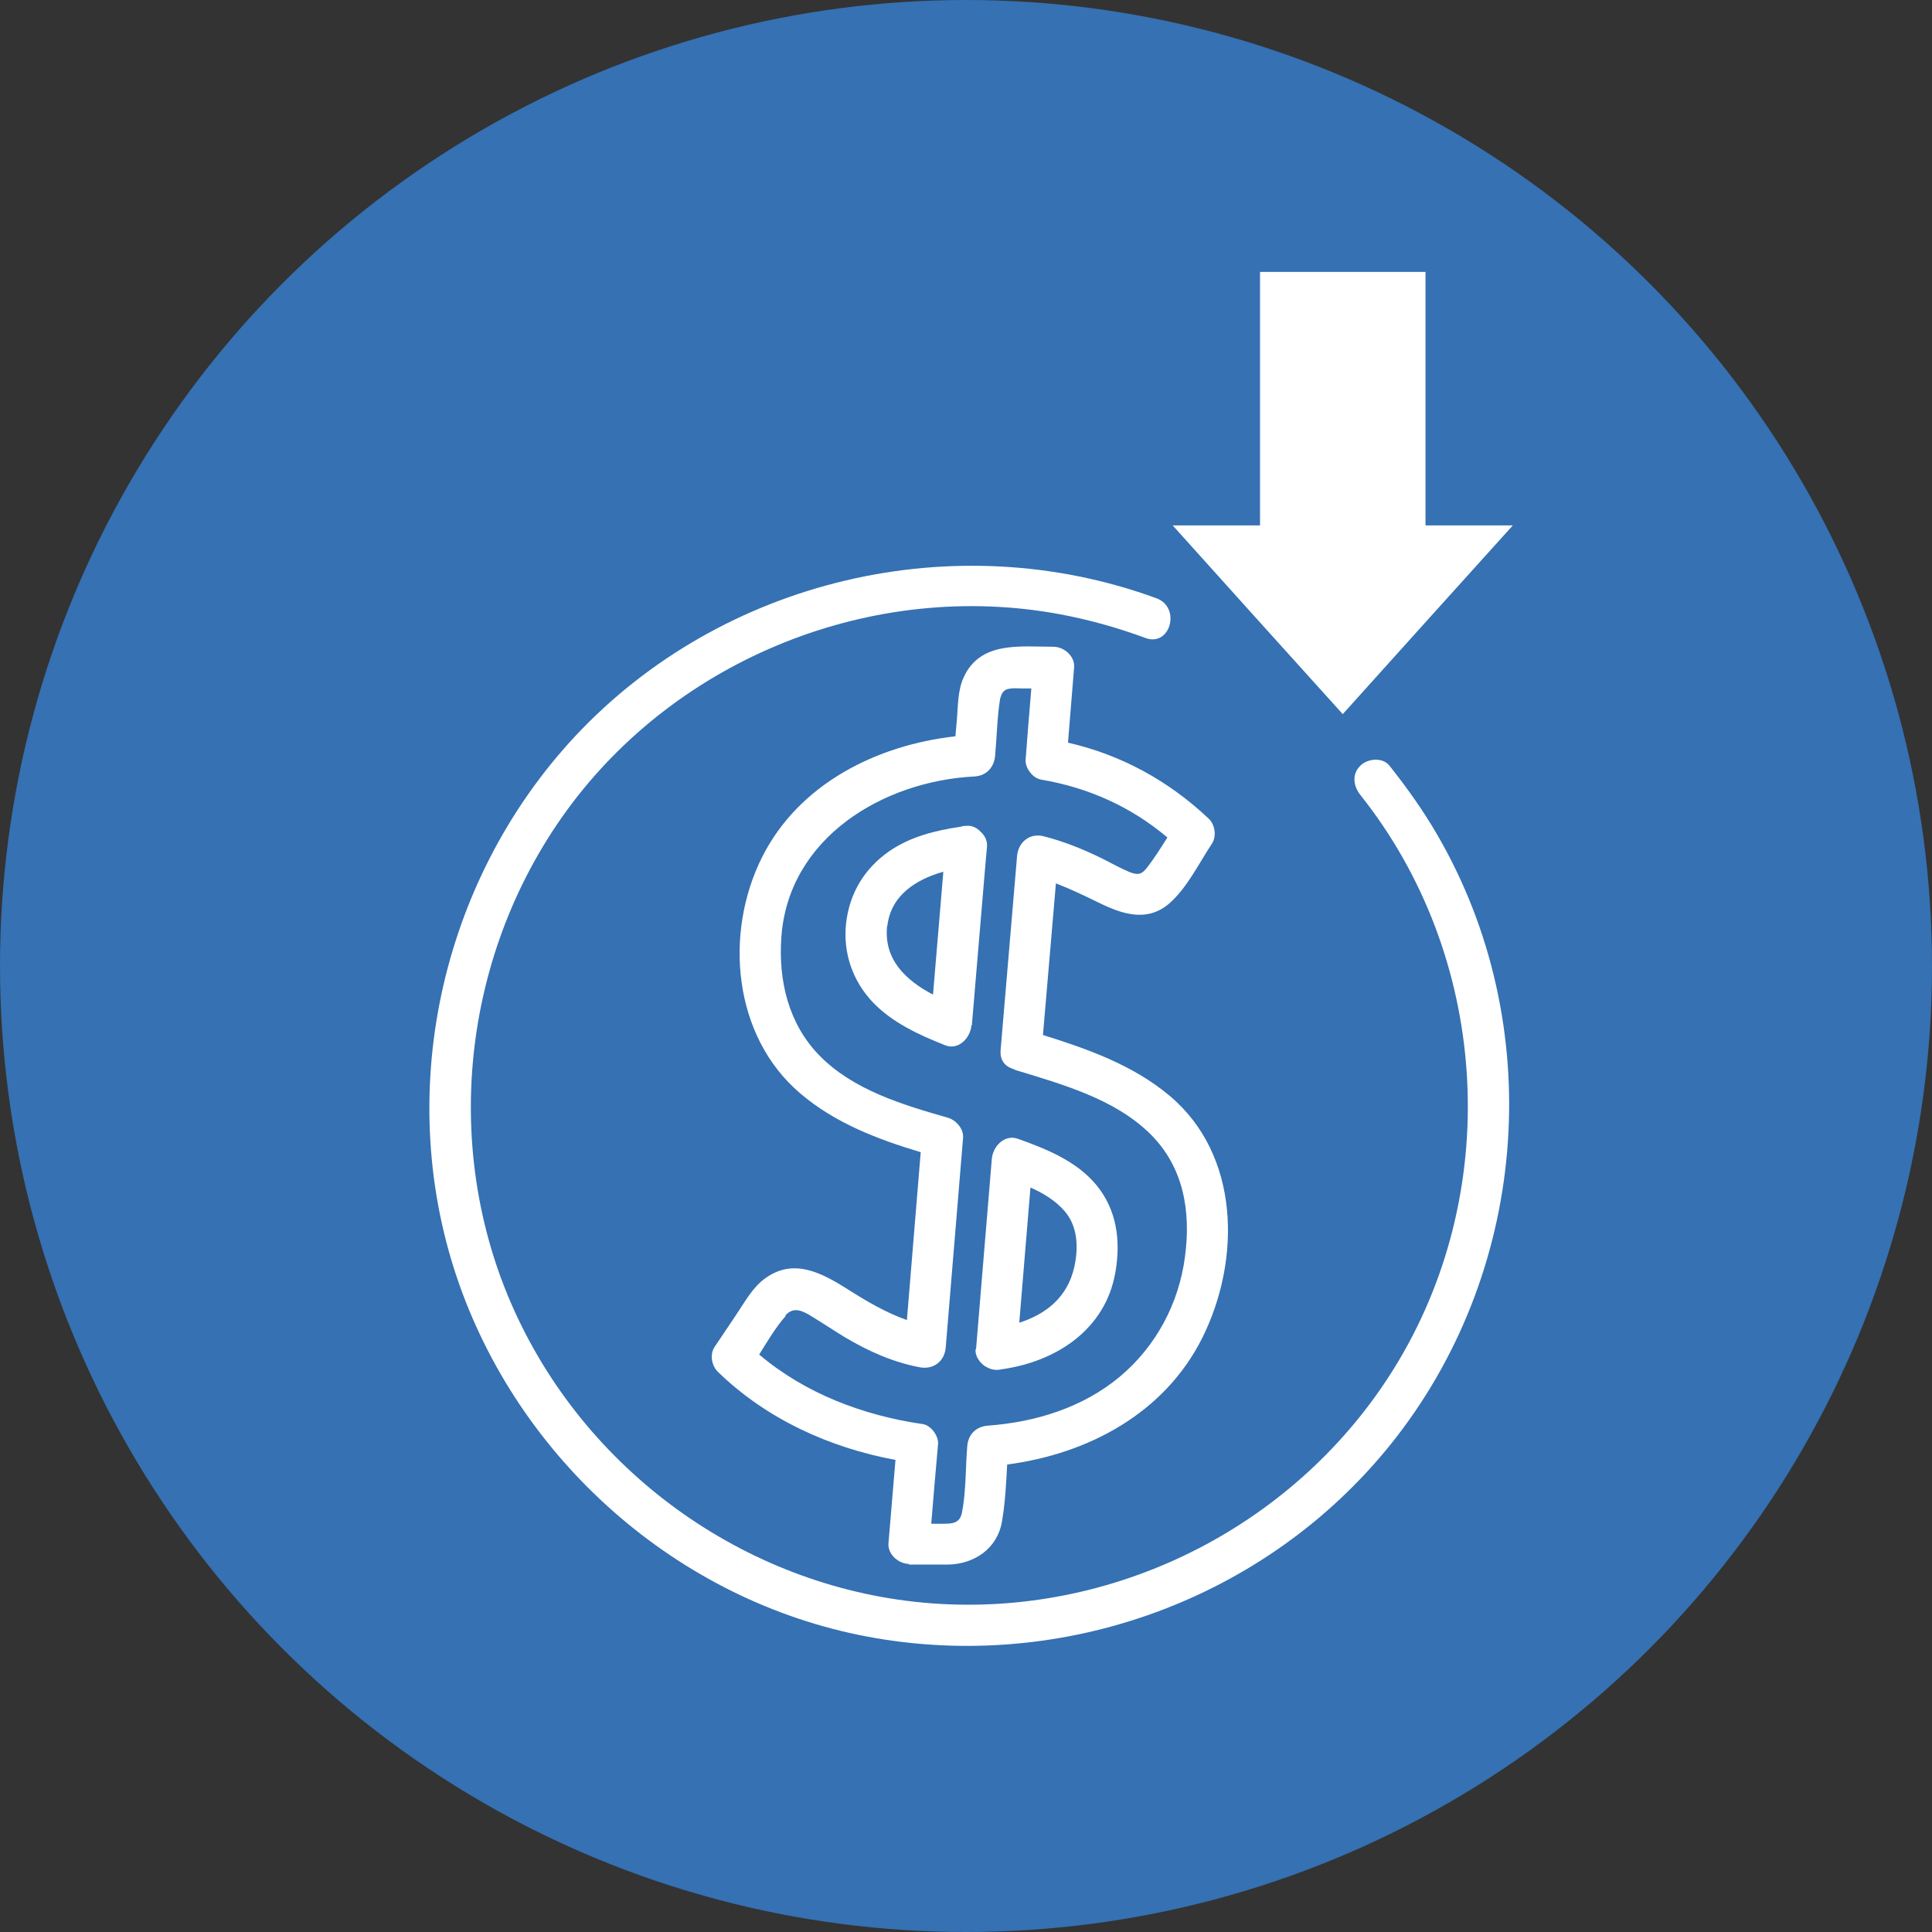
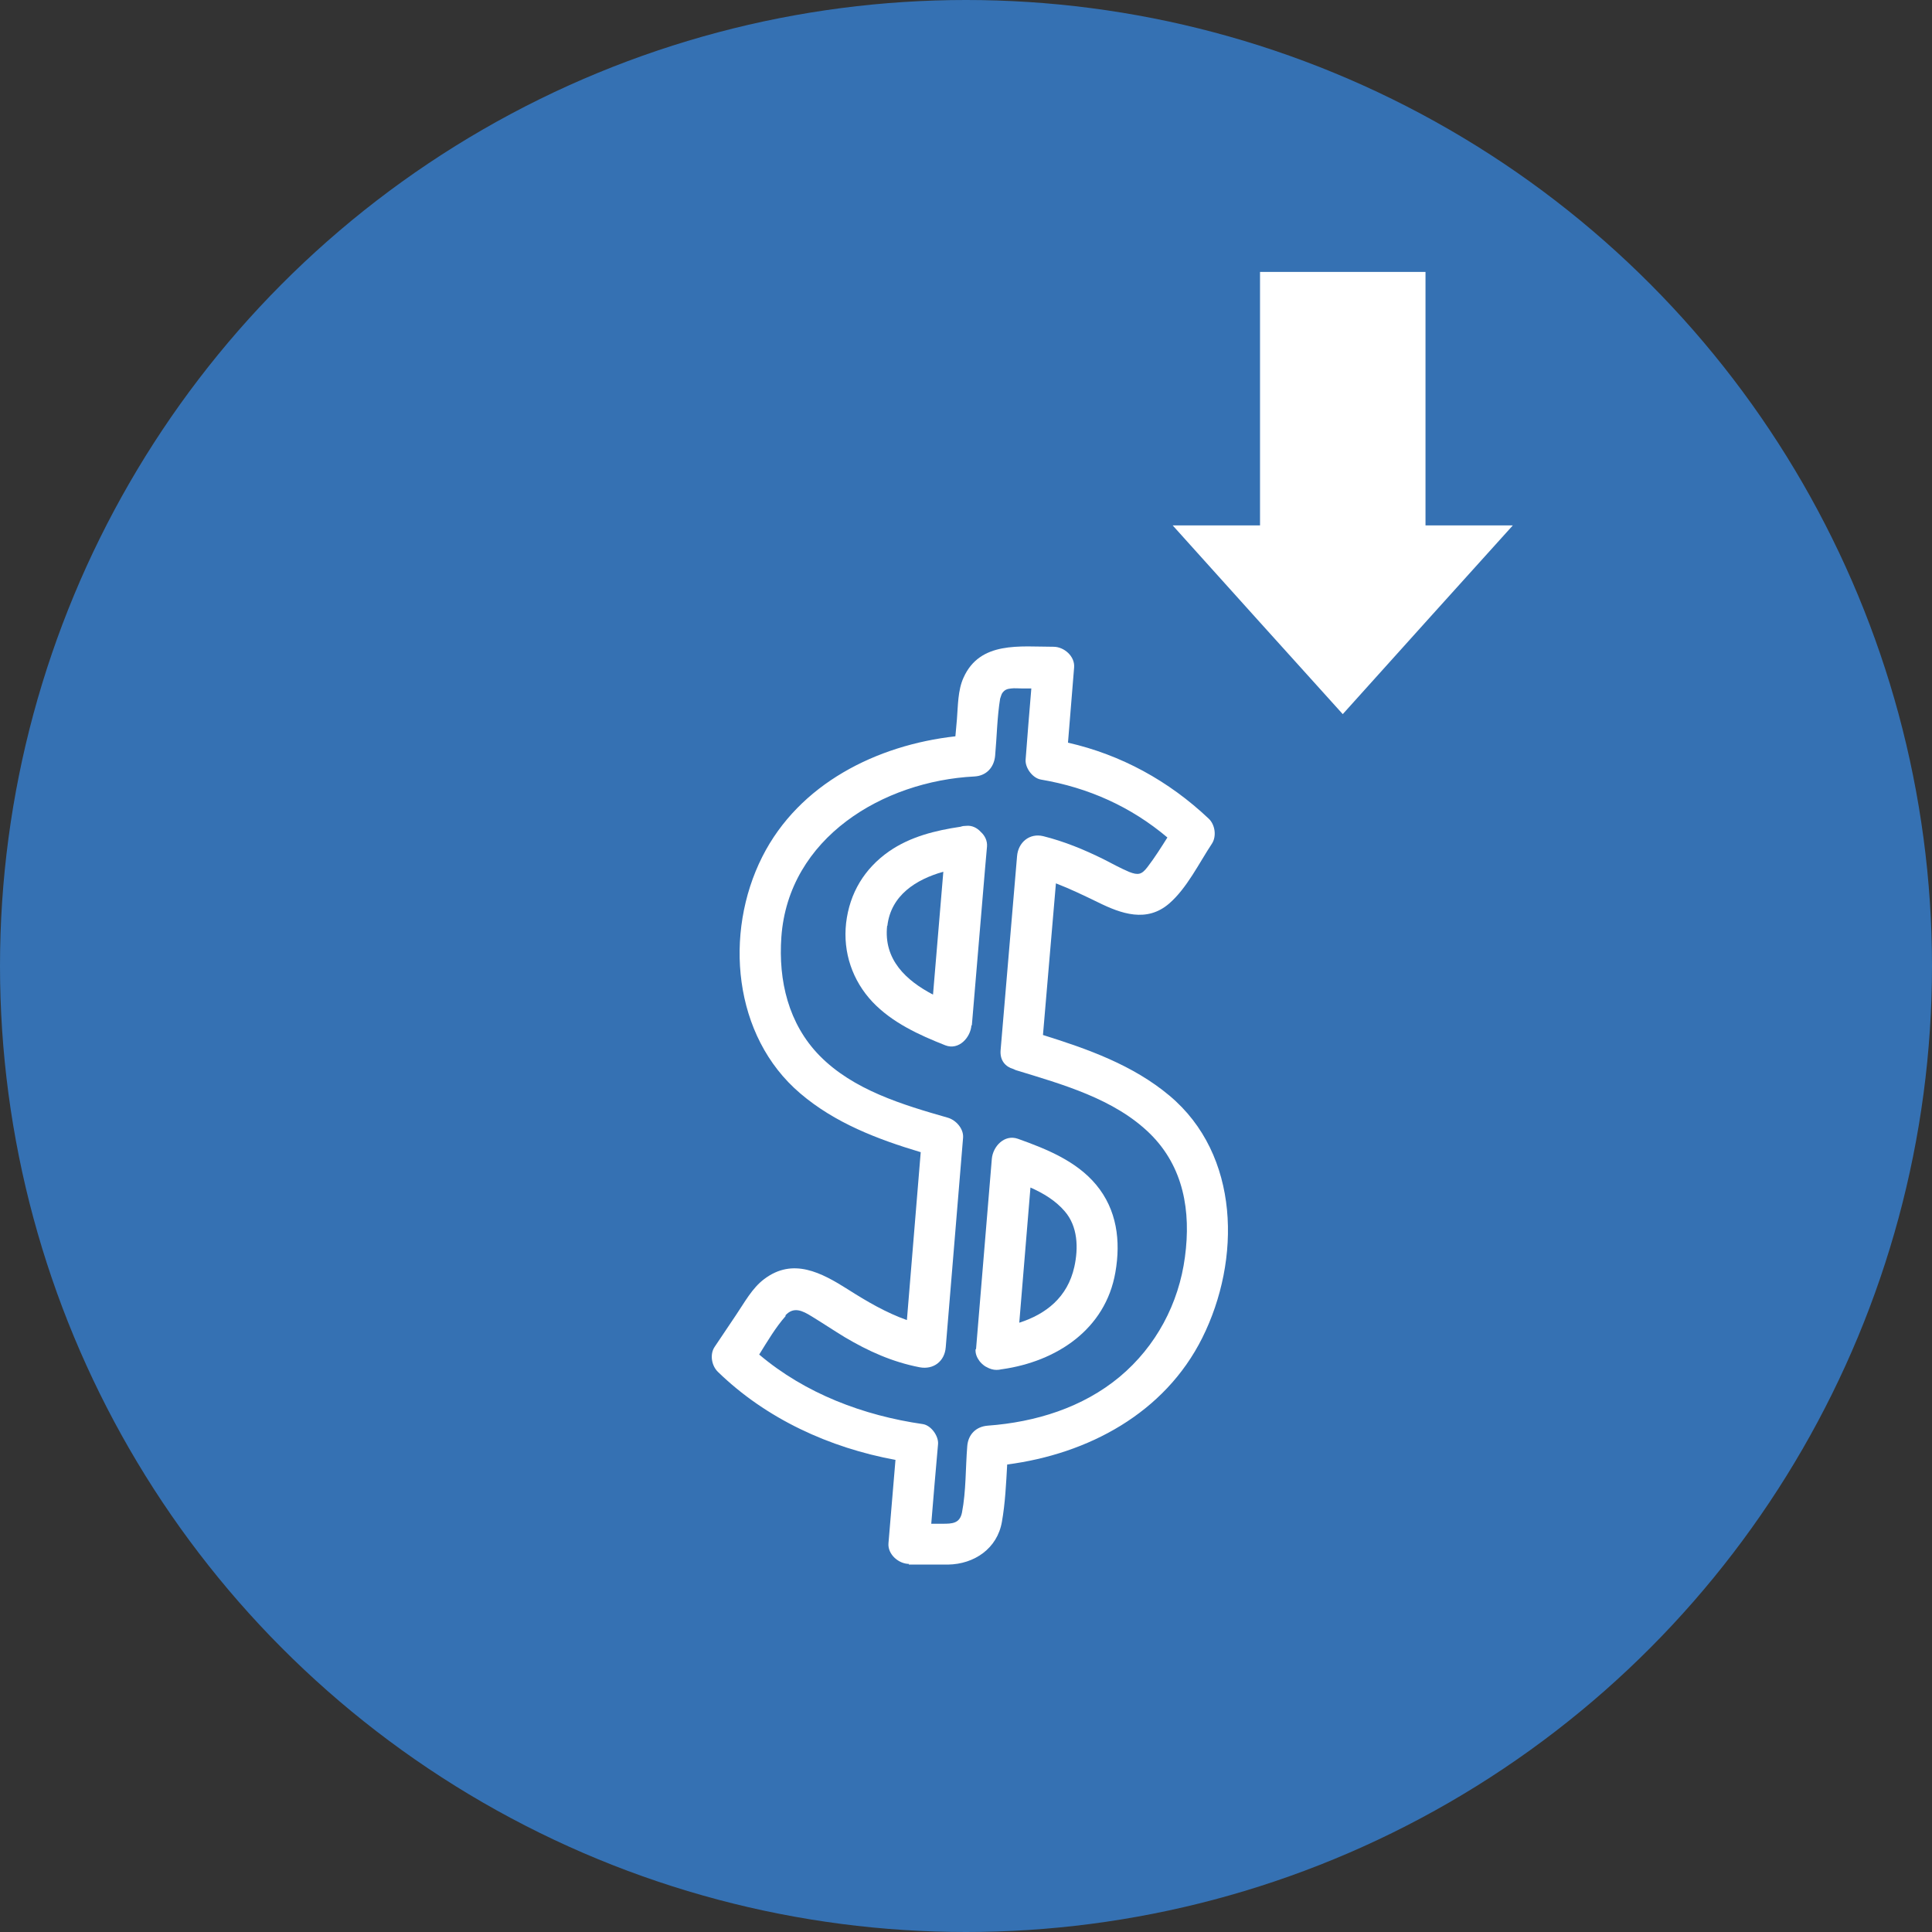
<svg xmlns="http://www.w3.org/2000/svg" width="135" height="135" viewBox="0 0 135 135" fill="none">
  <rect x="0" y="0" width="135" height="135" fill="#333333" stroke="none" />
  <circle cx="67.5" cy="67.5" r="67.5" fill="#3571B3" />
  <g clip-path="url(#clip0_274_1107)">
    <path d="M63.493 109.326C64.413 109.326 65.333 109.326 66.253 109.326C68.078 109.295 69.688 108.206 70.01 106.335C70.24 105.032 70.302 103.682 70.378 102.333C76.022 101.597 81.374 98.76 84.011 93.484C86.726 88.04 86.665 80.695 81.711 76.554C79.165 74.422 76.022 73.303 72.878 72.321C73.185 68.794 73.476 65.252 73.783 61.725C74.779 62.108 75.73 62.568 76.712 63.043C78.353 63.856 80.132 64.485 81.696 63.135C82.938 62.062 83.781 60.314 84.686 58.949C85.024 58.427 84.901 57.615 84.456 57.201C81.665 54.563 78.337 52.738 74.626 51.895C74.764 50.146 74.918 48.383 75.055 46.635C75.117 45.852 74.35 45.193 73.614 45.193C71.283 45.193 68.477 44.779 67.326 47.355C66.928 48.229 66.943 49.303 66.866 50.254C66.836 50.652 66.79 51.051 66.759 51.45C61.269 52.063 55.84 54.762 53.264 59.869C50.58 65.19 51.209 72.398 55.917 76.401C58.34 78.471 61.315 79.606 64.336 80.51C64.014 84.421 63.692 88.332 63.37 92.242C61.913 91.721 60.594 90.954 59.245 90.095C57.404 88.93 55.411 87.856 53.402 89.374C52.558 90.003 52.022 91.015 51.439 91.874C50.933 92.626 50.427 93.377 49.936 94.113C49.583 94.635 49.721 95.432 50.166 95.861C53.54 99.143 57.972 101.167 62.572 102.011L62.082 107.838C62.02 108.62 62.803 109.28 63.523 109.28L63.493 109.326ZM54.874 91.92C55.457 91.276 56.07 91.583 56.714 91.981C57.496 92.457 58.248 92.963 59.03 93.438C60.686 94.42 62.358 95.171 64.259 95.539C65.225 95.723 66.008 95.125 66.084 94.144C66.483 89.267 66.897 84.39 67.296 79.498C67.342 78.87 66.805 78.272 66.238 78.103C63.078 77.198 59.628 76.171 57.266 73.763C55.089 71.539 54.383 68.518 54.598 65.482C55.089 58.535 61.714 54.578 68.093 54.256C68.921 54.21 69.458 53.627 69.535 52.815C69.657 51.48 69.673 50.116 69.888 48.797C69.888 48.843 69.964 48.536 70.025 48.444C70.194 48.199 70.363 48.137 70.654 48.107C70.9 48.076 71.176 48.107 71.421 48.107H72.065C71.927 49.763 71.789 51.419 71.666 53.075C71.62 53.643 72.142 54.364 72.725 54.471C76.068 55.038 79.027 56.373 81.573 58.52C81.128 59.225 80.684 59.93 80.178 60.59C79.779 61.111 79.534 61.172 78.905 60.927C78.291 60.666 77.709 60.344 77.111 60.038C75.746 59.363 74.365 58.795 72.893 58.427C71.927 58.197 71.145 58.872 71.068 59.823C70.685 64.347 70.302 68.856 69.918 73.379C69.857 74.116 70.271 74.545 70.808 74.698C70.869 74.729 70.915 74.744 70.976 74.775C74.227 75.772 77.862 76.769 80.362 79.222C82.708 81.538 83.229 84.636 82.8 87.826C82.371 91.092 80.776 94.082 78.245 96.199C75.654 98.361 72.356 99.373 69.029 99.618C68.201 99.68 67.648 100.232 67.587 101.06C67.464 102.578 67.51 104.188 67.219 105.691C67.066 106.458 66.529 106.473 65.87 106.473H65.072C65.225 104.618 65.379 102.762 65.547 100.907C65.594 100.355 65.072 99.603 64.489 99.511C60.334 98.913 56.27 97.379 53.049 94.65C53.632 93.714 54.199 92.748 54.905 91.951L54.874 91.92Z" fill="white" />
    <path d="M67.909 71.647C68.216 68.012 68.523 64.362 68.829 60.728C68.876 60.206 68.921 59.685 68.968 59.148C68.998 58.765 68.829 58.397 68.538 58.136C68.277 57.845 67.909 57.661 67.511 57.707C67.373 57.707 67.25 57.722 67.127 57.768C65.364 58.029 63.615 58.458 62.128 59.486C60.41 60.682 59.367 62.399 59.122 64.5C58.892 66.555 59.567 68.518 60.962 70.006C62.343 71.463 64.229 72.321 66.054 73.042C67.005 73.41 67.817 72.49 67.879 71.647H67.909ZM62.005 64.7C62.251 62.553 64.014 61.449 65.916 60.912C65.67 63.78 65.44 66.632 65.195 69.5C63.324 68.518 61.729 67.061 61.99 64.684L62.005 64.7Z" fill="white" />
    <path d="M68.17 94.266C68.139 94.573 68.262 94.865 68.446 95.11C68.492 95.171 68.538 95.217 68.584 95.263C68.584 95.263 68.599 95.279 68.615 95.294C68.661 95.34 68.722 95.386 68.783 95.432C68.814 95.463 68.86 95.478 68.906 95.509C68.906 95.509 68.921 95.509 68.937 95.524C69.151 95.647 69.397 95.723 69.627 95.723C69.749 95.723 69.872 95.708 69.995 95.677C69.995 95.677 69.995 95.677 70.01 95.677C73.813 95.141 77.249 92.902 77.939 88.899C78.322 86.706 78.046 84.528 76.589 82.78C75.209 81.124 73.108 80.281 71.13 79.575C70.179 79.238 69.382 80.112 69.305 80.971C68.983 84.851 68.661 88.73 68.339 92.61C68.293 93.162 68.247 93.73 68.201 94.282L68.17 94.266ZM74.396 84.636C75.316 85.694 75.362 87.197 75.071 88.516C74.596 90.663 73.077 91.828 71.222 92.426C71.482 89.282 71.743 86.123 72.004 82.98C72.909 83.378 73.767 83.9 74.396 84.636Z" fill="white" />
-     <path d="M97.093 53.505C96.602 52.891 95.559 52.999 95.053 53.505C94.44 54.103 94.578 54.946 95.053 55.544C103.978 66.755 105.052 82.78 97.737 95.079C91.219 106.029 78.981 112.623 66.268 112.102C53.647 111.595 42.115 104.02 36.487 92.733C30.721 81.201 32.024 67.092 39.569 56.679C47.344 45.96 61.054 40.5 74.074 42.923C76.114 43.307 78.092 43.859 80.04 44.58C81.788 45.224 82.539 42.433 80.806 41.804C66.698 36.636 50.442 40.47 40.183 51.45C30.69 61.633 27.454 76.631 32.101 89.773C36.61 102.502 47.912 112.224 61.269 114.479C74.964 116.794 89.088 111.396 97.599 100.385C106.877 88.393 108.073 71.524 100.451 58.366C99.47 56.664 98.32 55.054 97.093 53.505Z" fill="white" />
    <path d="M93.826 49.901L99.761 43.307L105.711 36.712H99.608V19H88.045V36.712H81.941L87.876 43.307L93.826 49.901Z" fill="white" />
  </g>
  <defs>
    <clipPath id="clip0_274_1107">
      <rect width="75.711" height="96" fill="white" transform="translate(30 19)" />
    </clipPath>
  </defs>
</svg>